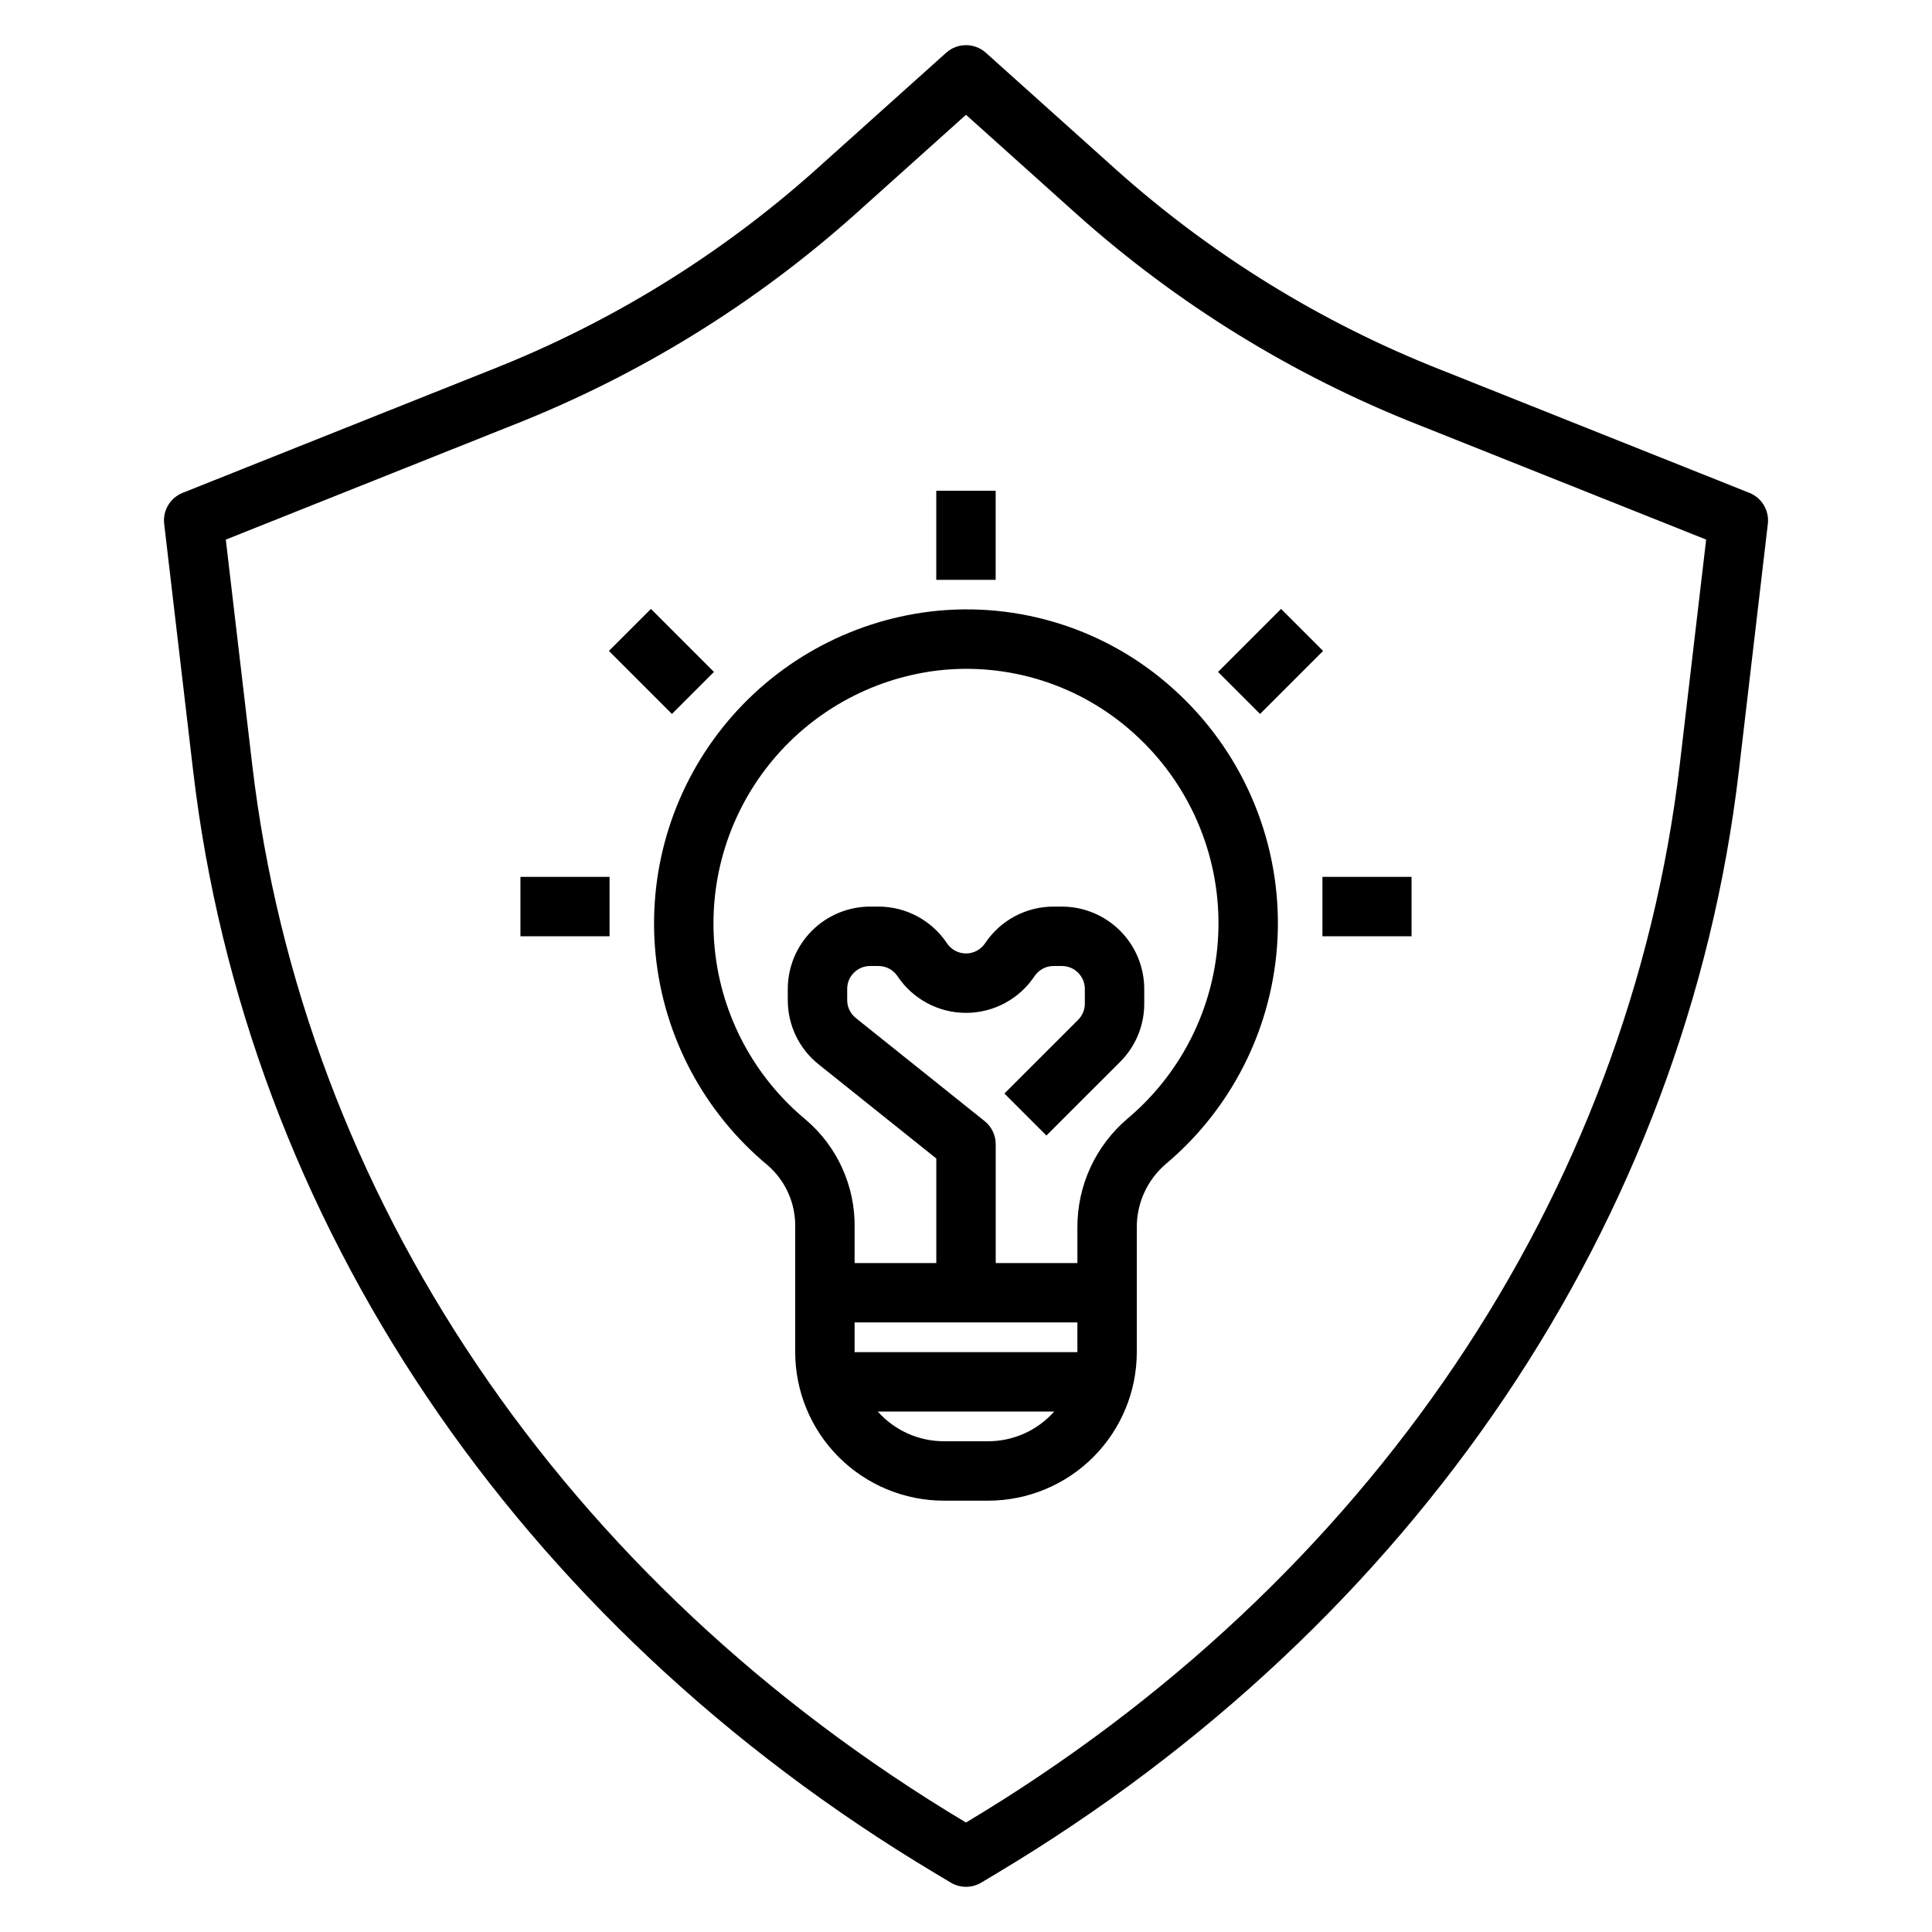
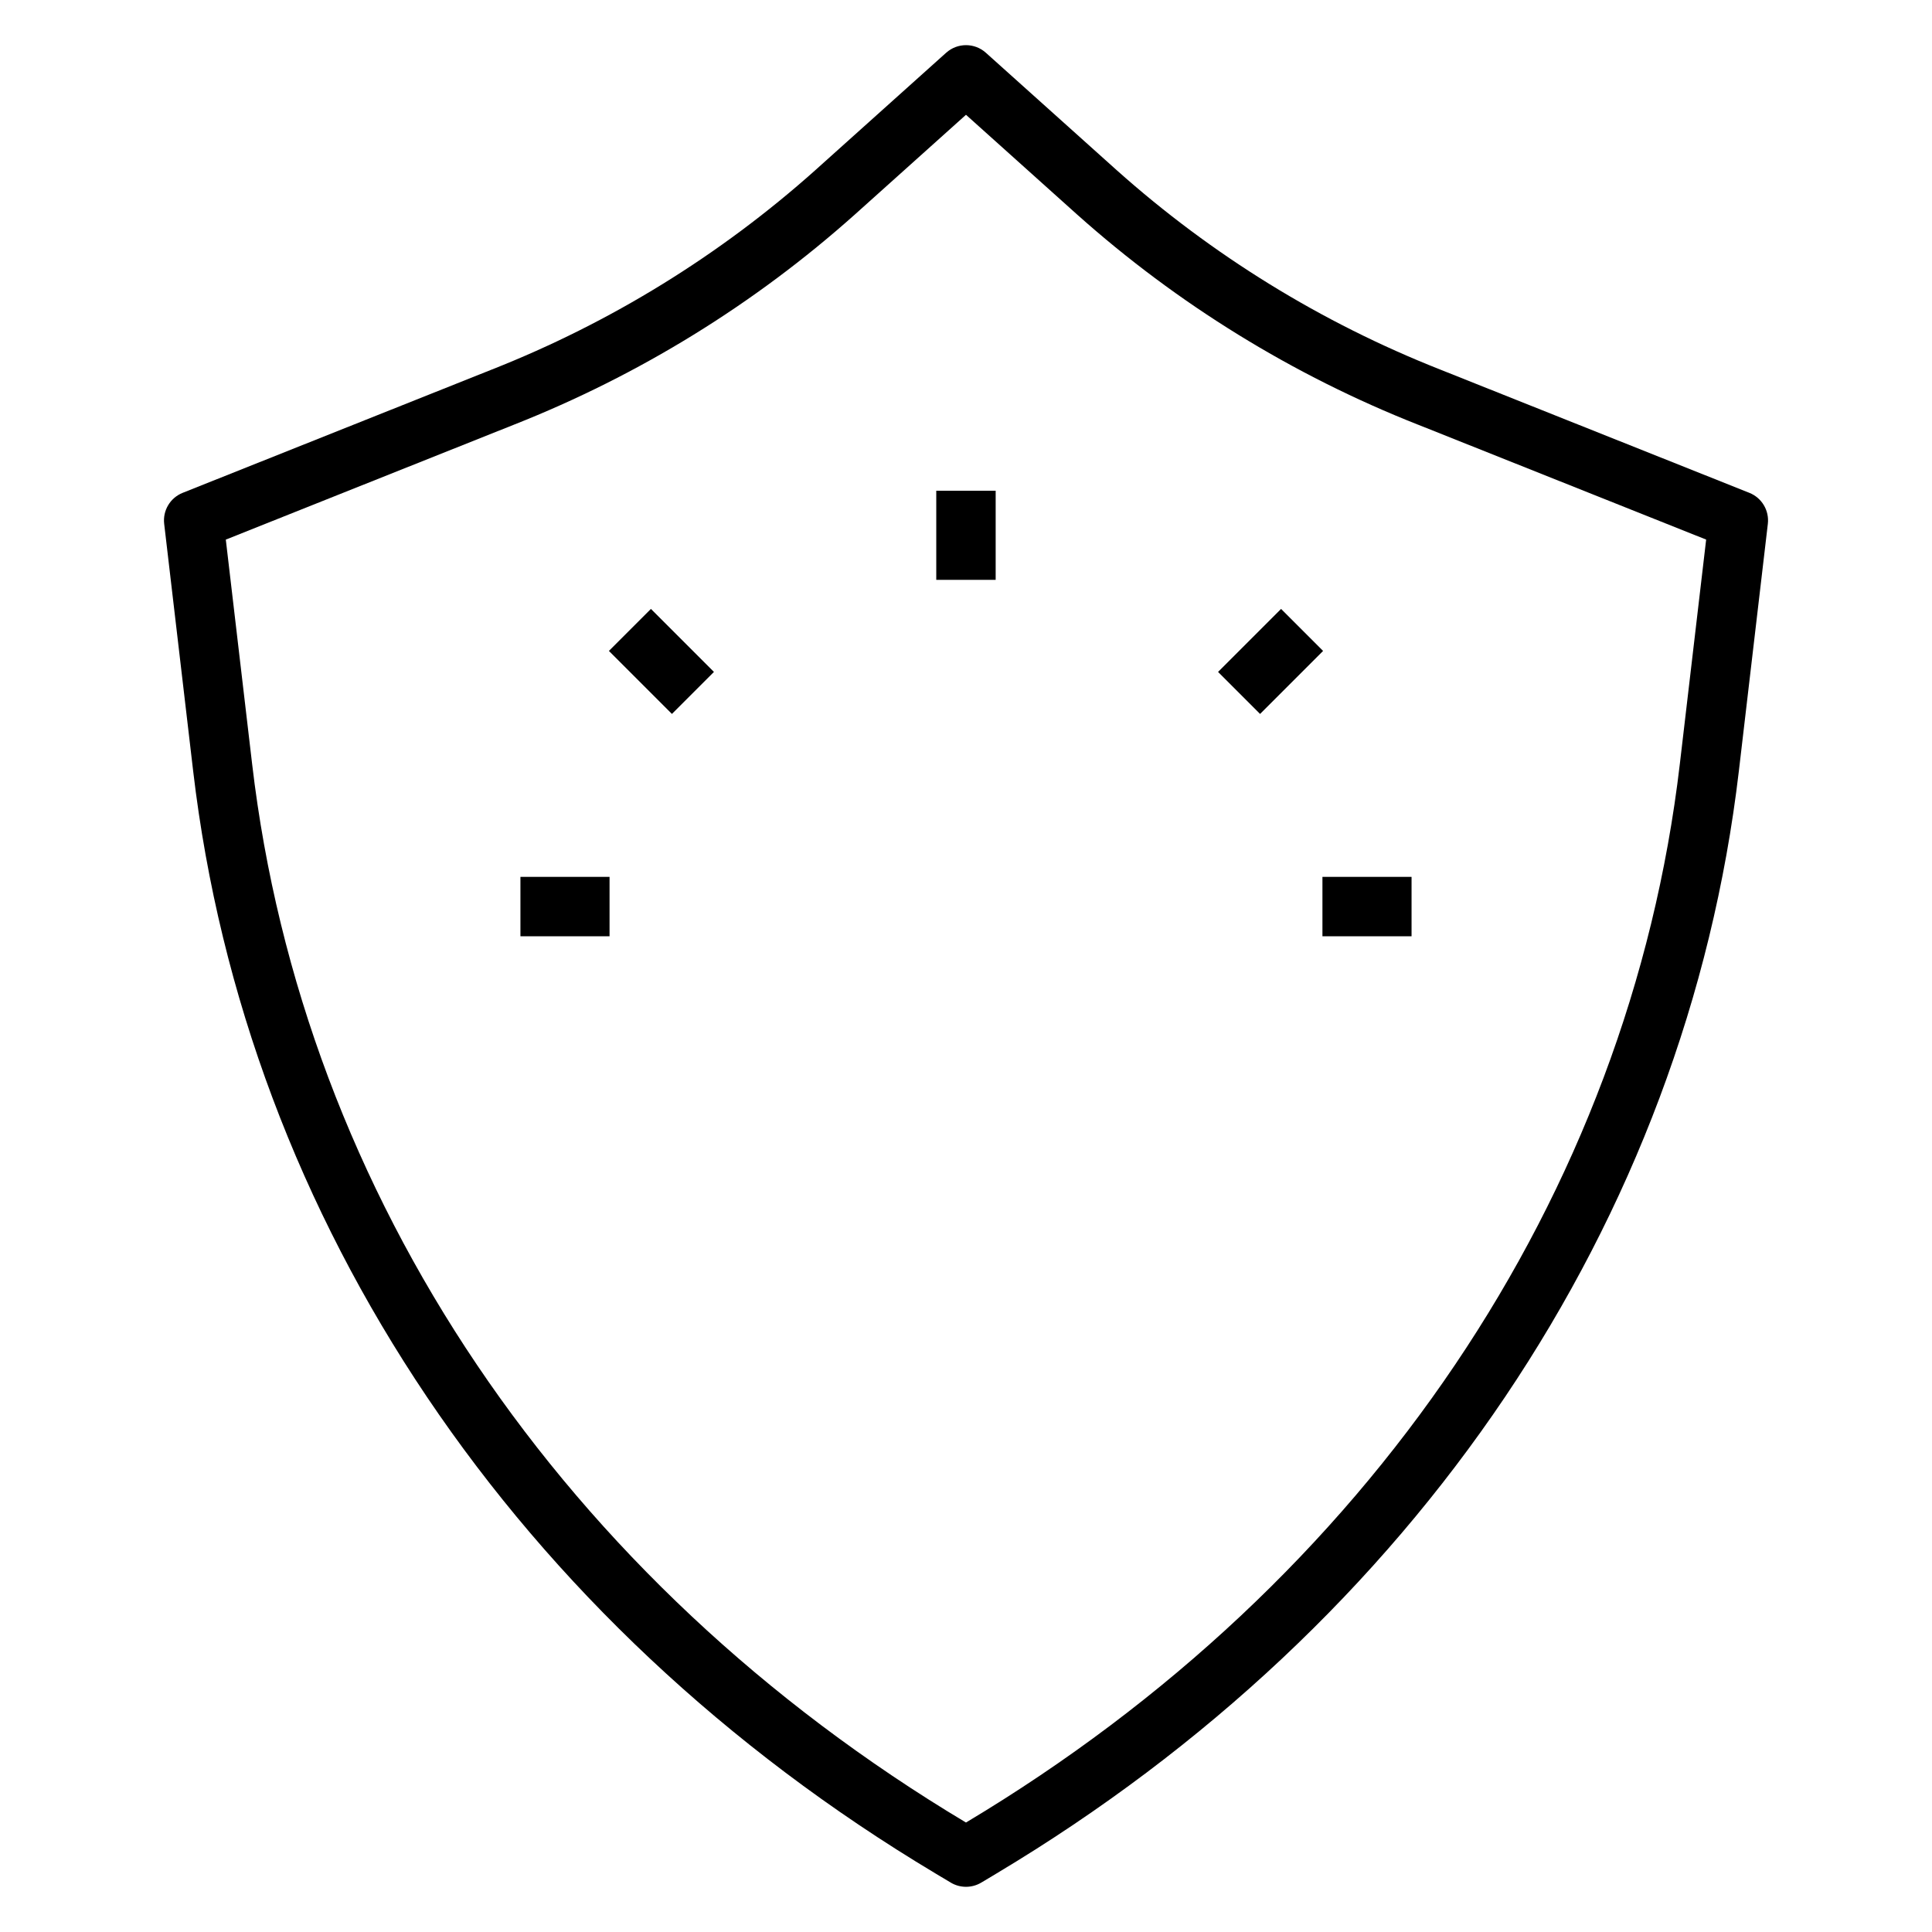
<svg xmlns="http://www.w3.org/2000/svg" fill="#000000" width="800px" height="800px" version="1.1" viewBox="144 144 512 512">
  <g>
-     <path d="m390.6 306.06c-21.668 2.617-41.438 13.641-55.059 30.691-13.621 17.047-20.004 38.766-17.773 60.473 2.231 21.711 12.895 41.676 29.695 55.602 4.758 4.137 7.426 10.18 7.273 16.48v33.027c0.012 10.434 4.164 20.438 11.543 27.816s17.383 11.531 27.816 11.543h11.809c10.434-0.012 20.441-4.164 27.82-11.543 7.375-7.379 11.527-17.383 11.539-27.816v-33.027c-0.043-6.484 2.785-12.66 7.727-16.863 18.473-15.562 29.289-38.367 29.656-62.52 0.367-24.152-9.754-47.273-27.742-63.395-17.48-15.773-40.922-23.234-64.305-20.469zm-20.121 188.4h59.039v7.871h-59.039zm35.426 31.488h-11.809c-6.68-0.016-13.035-2.879-17.473-7.871h46.754c-4.438 4.992-10.793 7.856-17.473 7.871zm38.508-187.68v0.004c14.586 13.074 22.789 31.832 22.492 51.418-0.297 19.59-9.07 38.086-24.047 50.711-8.5 7.191-13.387 17.777-13.336 28.91v9.41h-21.648v-31.488c0-2.391-1.086-4.652-2.953-6.144l-34.125-27.305c-1.445-1.148-2.285-2.894-2.281-4.742v-2.969c0-3.352 2.719-6.07 6.07-6.07h2.207c2.035-0.004 3.934 1.012 5.059 2.703 4.047 6.07 10.855 9.715 18.148 9.715 7.293 0 14.105-3.644 18.152-9.711 1.125-1.695 3.023-2.711 5.059-2.707h2.207c3.352 0 6.07 2.719 6.074 6.07v3.894c0.004 1.613-0.637 3.16-1.777 4.297l-19.535 19.531 11.133 11.133 19.543-19.535c4.098-4.086 6.394-9.637 6.379-15.426v-3.894c-0.008-5.781-2.305-11.328-6.398-15.418-4.09-4.09-9.633-6.391-15.418-6.398h-2.207c-7.297-0.008-14.113 3.641-18.156 9.719-1.129 1.688-3.023 2.703-5.055 2.699-2.027 0-3.922-1.016-5.047-2.703-4.047-6.074-10.863-9.723-18.16-9.715h-2.207c-5.781 0.008-11.328 2.309-15.418 6.398-4.09 4.09-6.391 9.637-6.398 15.418v2.969c-0.016 6.633 3 12.906 8.188 17.035l31.172 24.938v27.707h-21.648v-9.41c0.164-10.992-4.594-21.48-12.969-28.602-13.613-11.281-22.258-27.449-24.078-45.035-1.82-17.586 3.332-35.188 14.344-49.016 11.016-13.832 27.012-22.789 44.562-24.953 18.934-2.238 37.914 3.797 52.074 16.566z" />
    <path d="m392.12 274.05h15.742v23.617h-15.742z" />
    <path d="m494.46 376.38h23.617v15.742h-23.617z" />
    <path d="m281.92 376.38h23.617v15.742h-23.617z" />
    <path d="m305.37 316.5 11.133-11.133 16.699 16.699-11.133 11.133z" />
    <path d="m466.8 322.07 16.699-16.699 11.133 11.133-16.699 16.699z" />
    <path d="m394.74 157.98-34.711 31.148h0.004c-25.219 22.508-54.215 40.379-85.656 52.789l-81.961 32.688c-3.312 1.316-5.324 4.695-4.906 8.23l7.68 65.5c13.992 119.25 85.676 225.72 196.67 292.12l4.098 2.453c2.492 1.488 5.598 1.488 8.09 0l4.098-2.453c110.99-66.406 182.68-172.88 196.67-292.12l7.68-65.496v-0.004c0.418-3.535-1.594-6.914-4.902-8.23l-81.965-32.688c-31.441-12.41-60.438-30.281-85.656-52.789l-34.707-31.148c-2.992-2.684-7.527-2.684-10.52 0zm125.05 98.559 76.359 30.457-6.981 59.5c-13.414 114.36-82.348 216.58-189.12 280.46l-0.051 0.031-0.055-0.031c-106.77-63.879-175.71-166.1-189.12-280.45l-6.981-59.504 76.359-30.457c33.164-13.094 63.75-31.945 90.344-55.695l29.453-26.43 29.449 26.43c26.594 23.75 57.18 42.602 90.344 55.695z" />
  </g>
</svg>